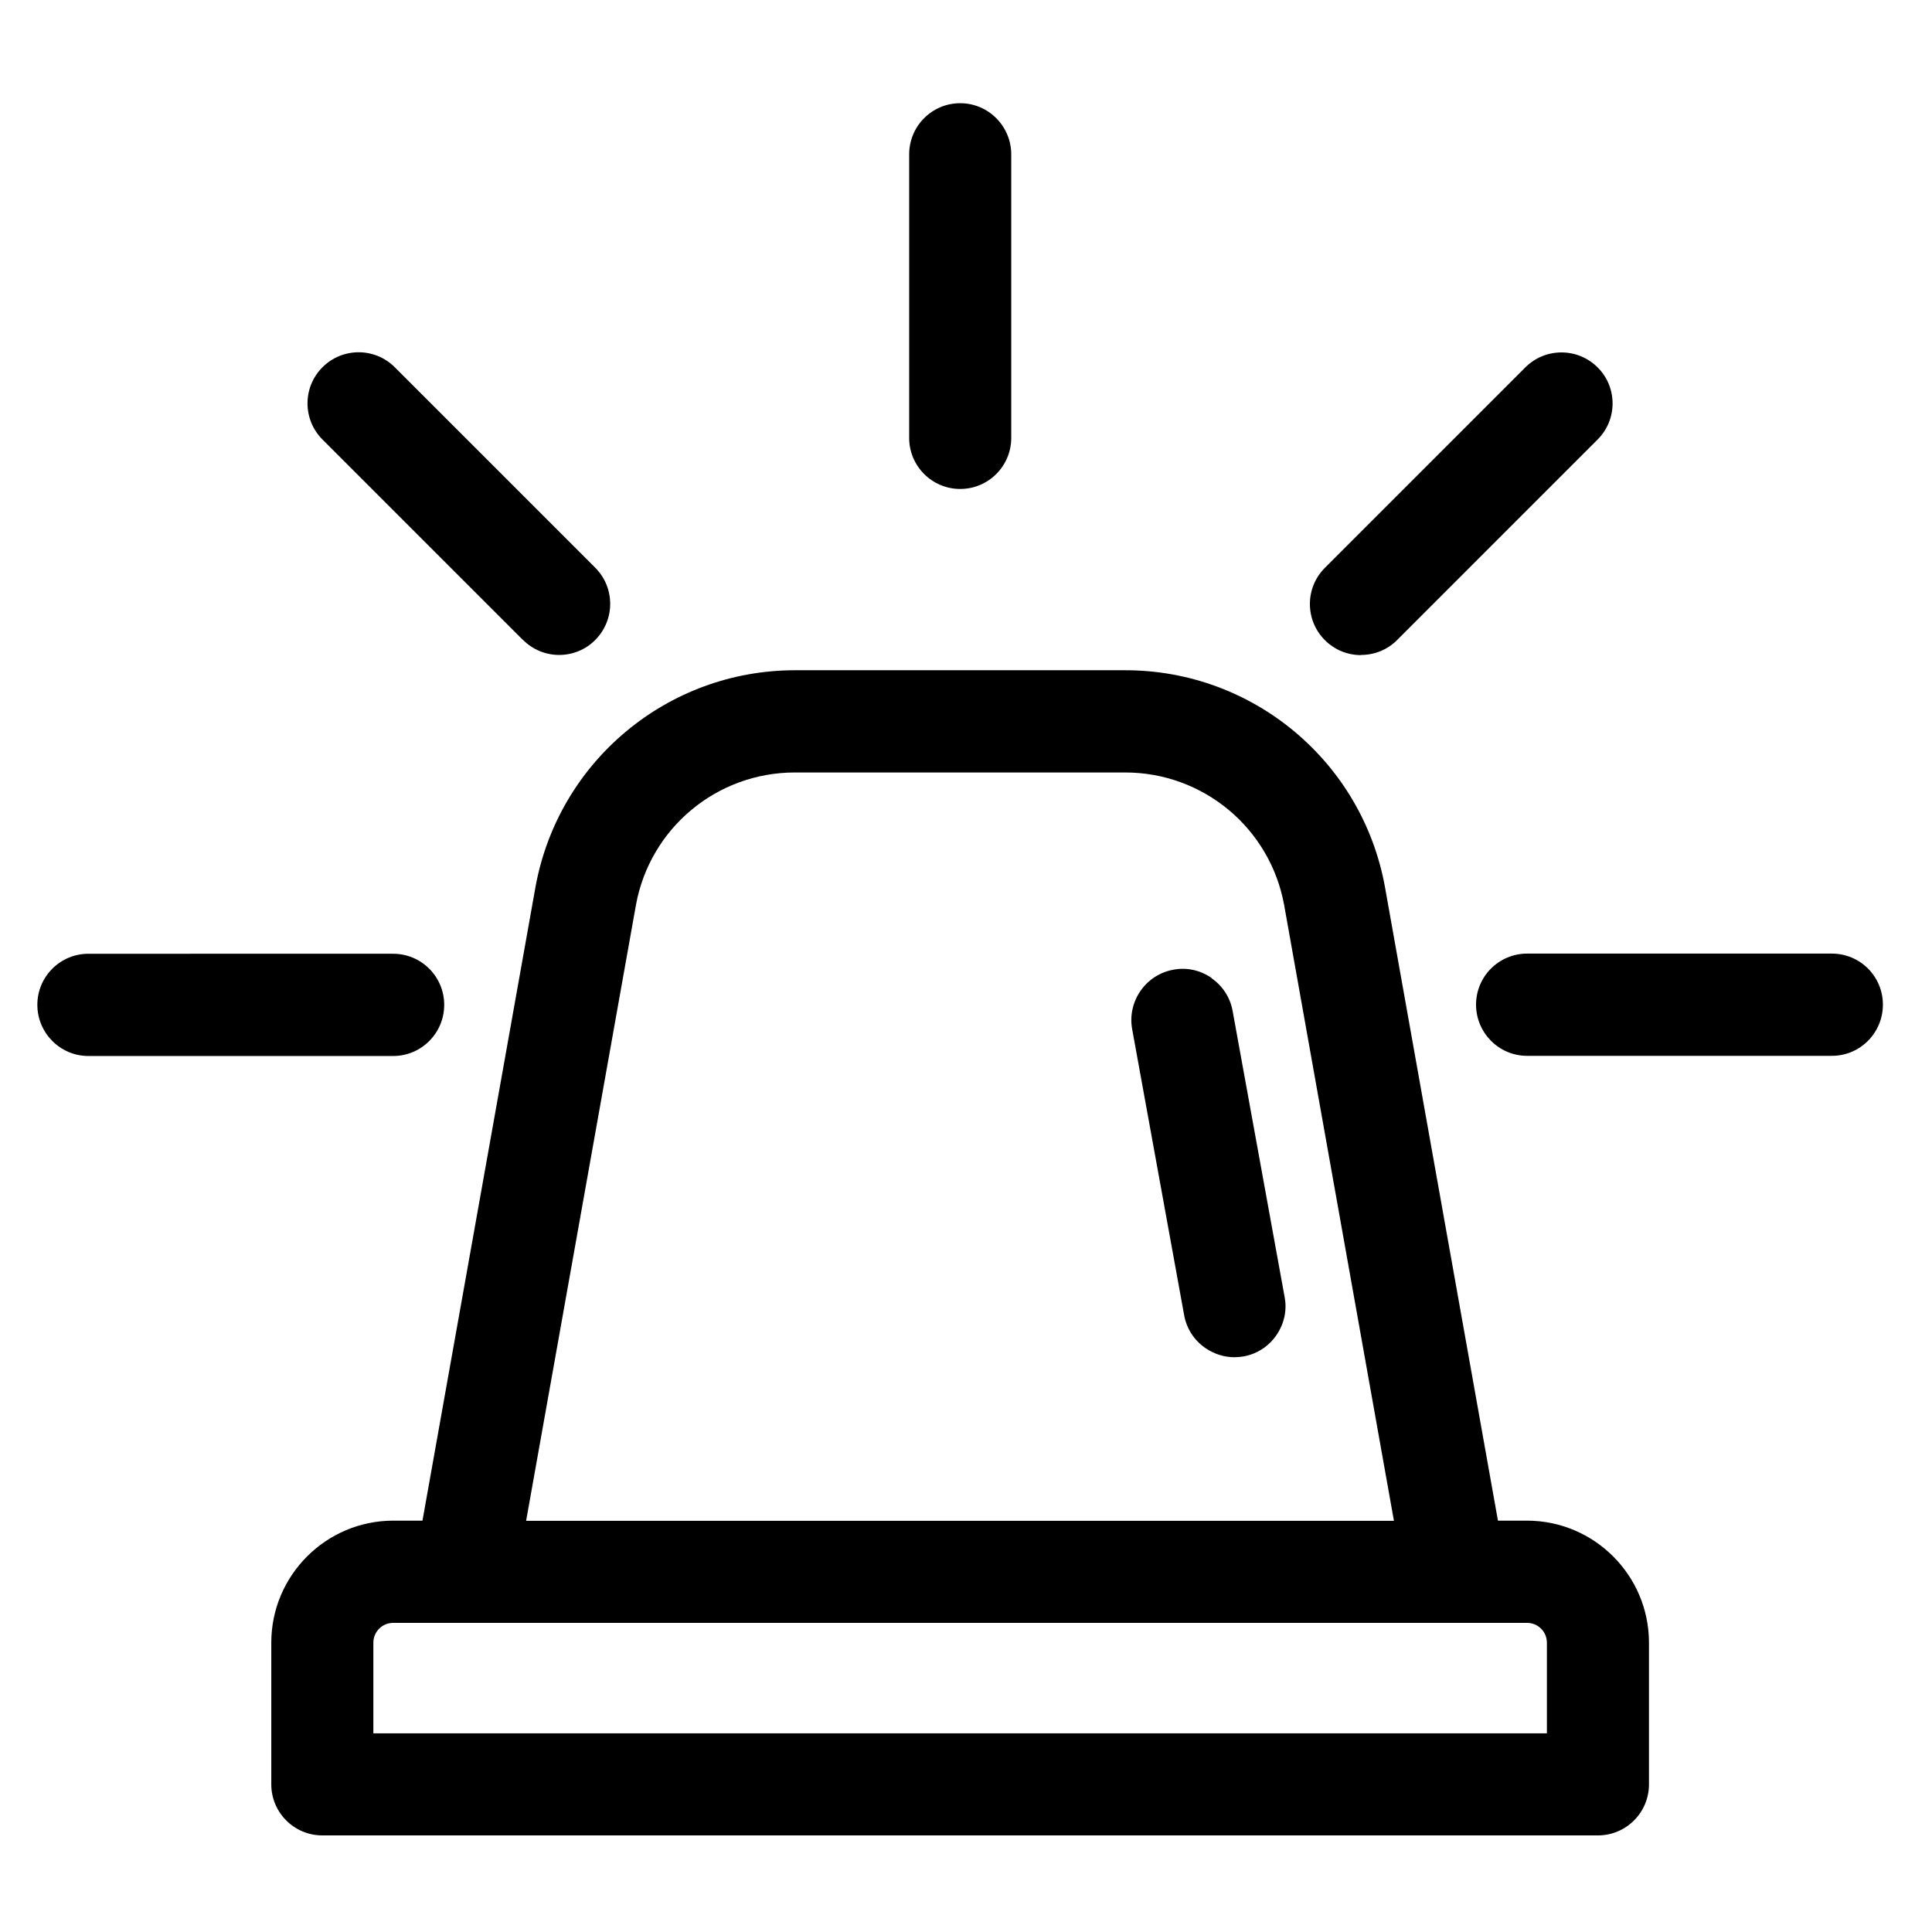
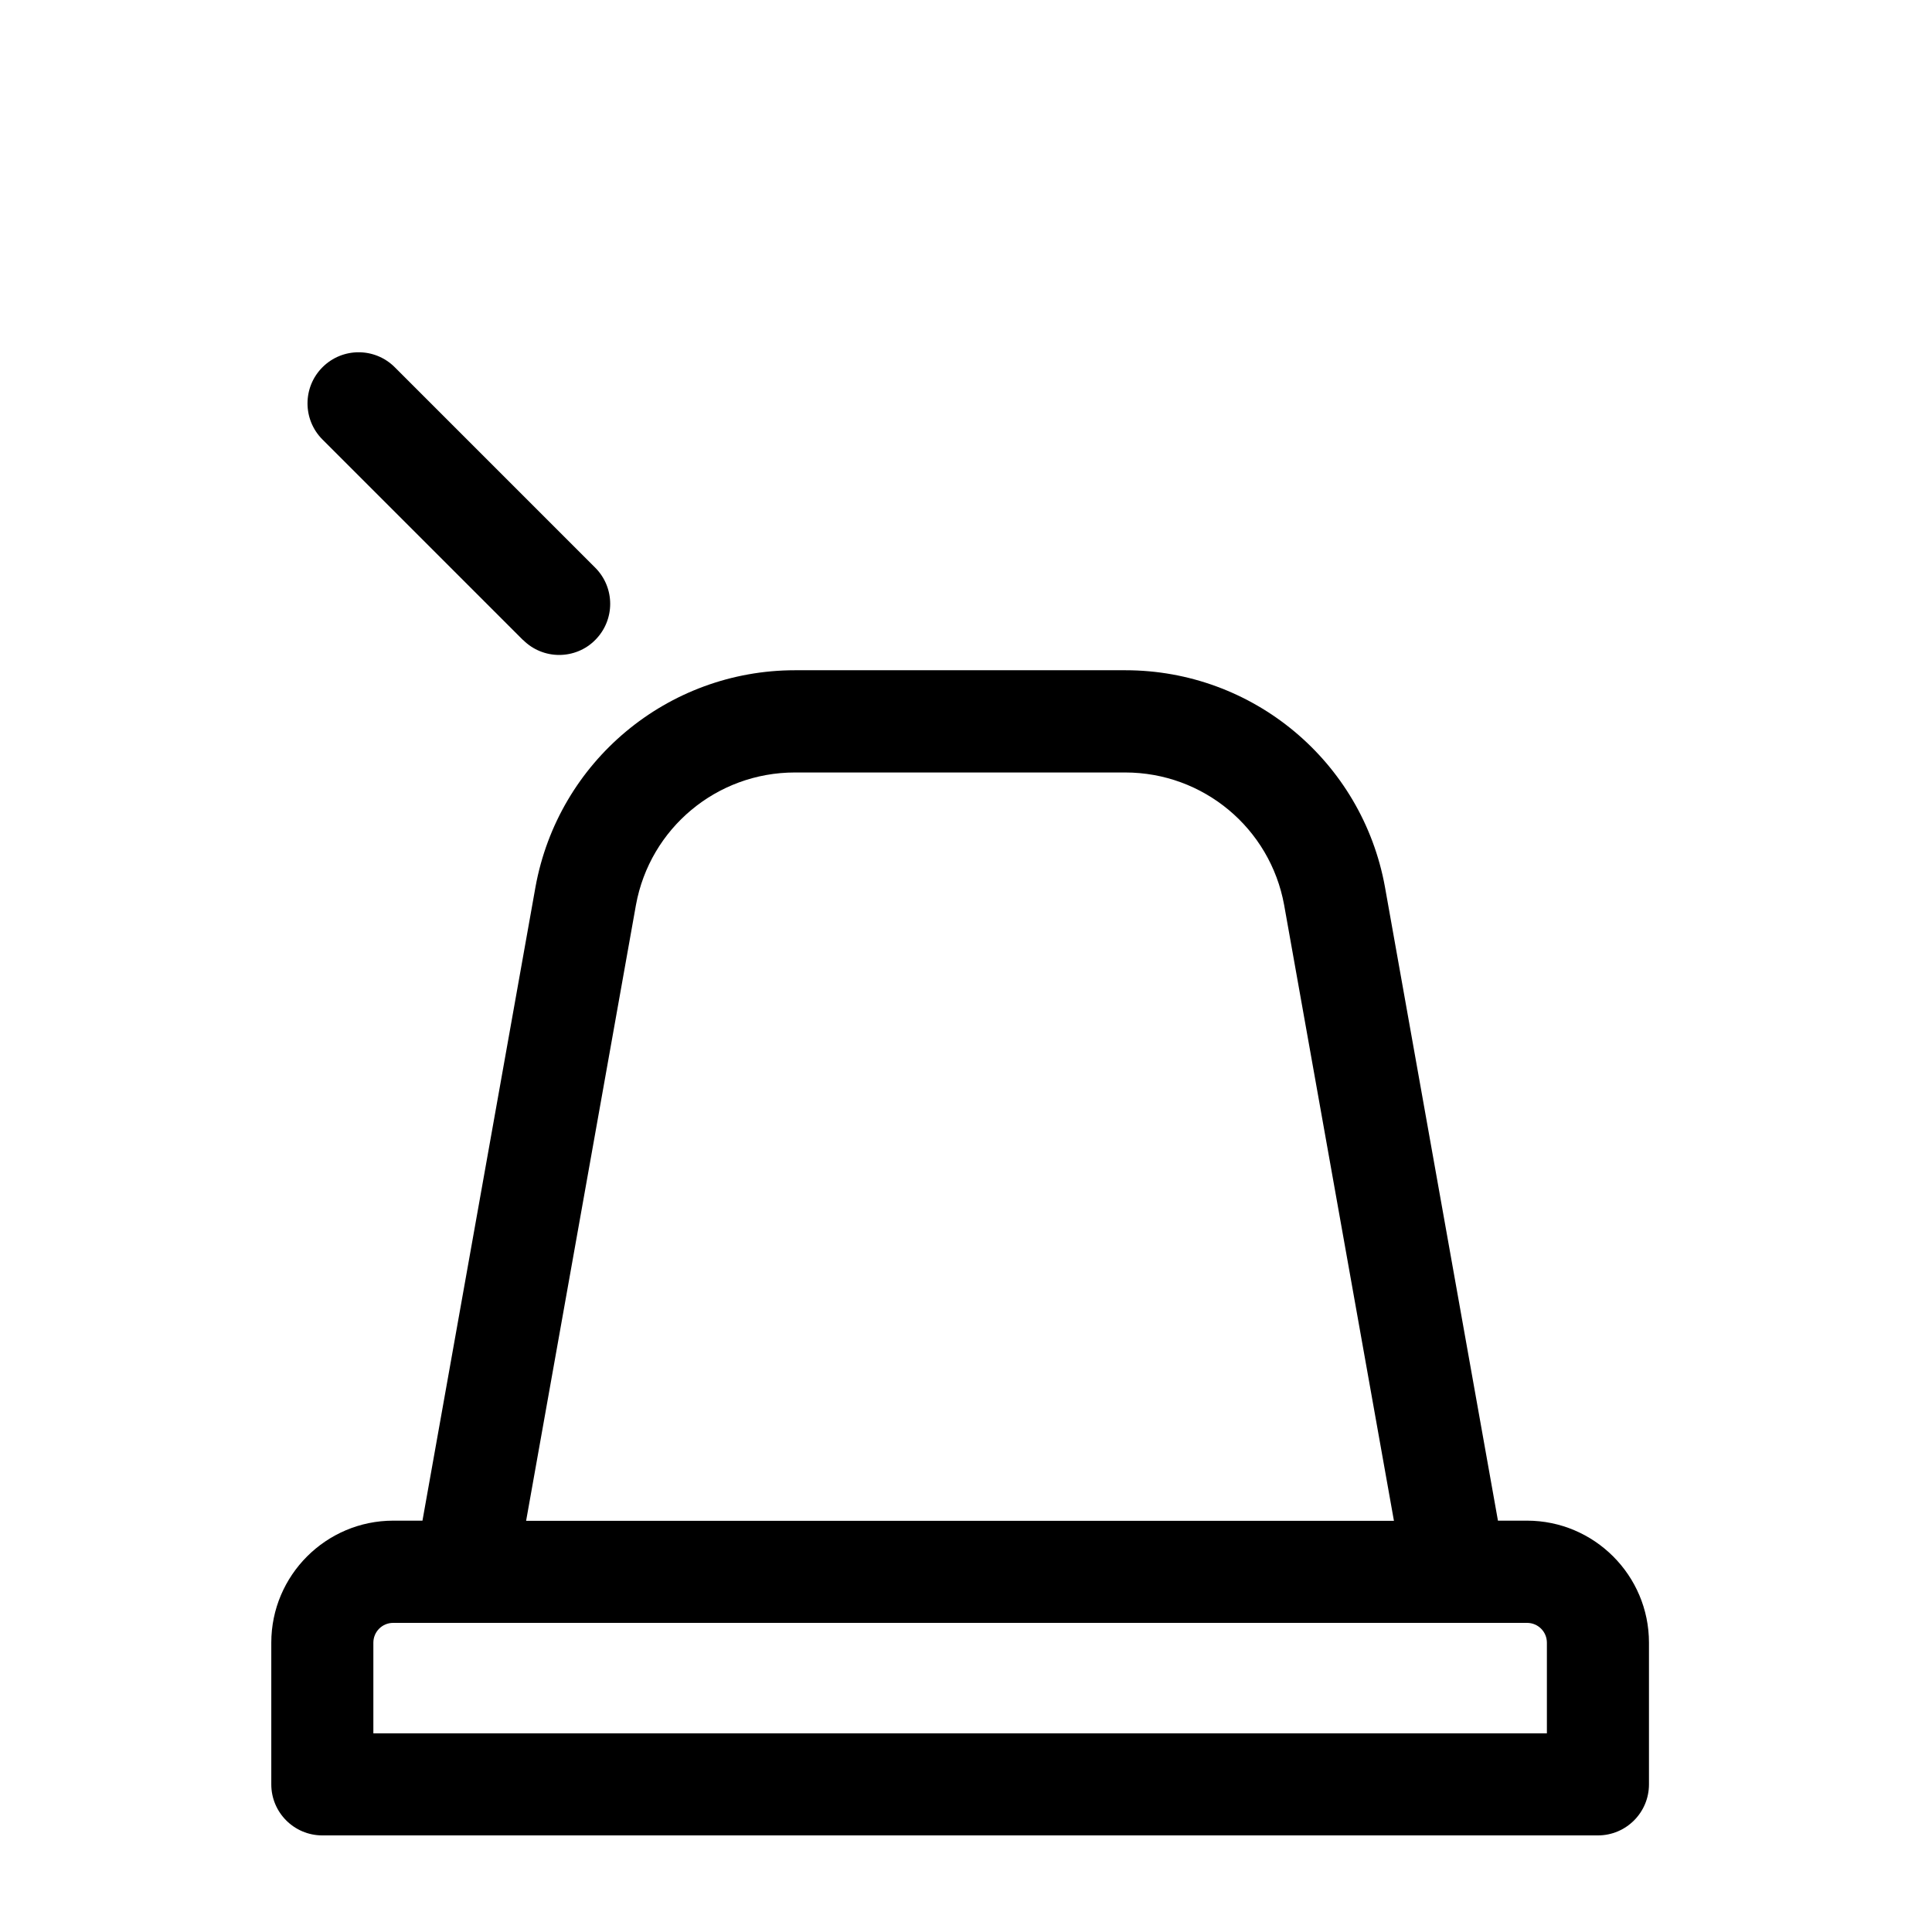
<svg xmlns="http://www.w3.org/2000/svg" id="Layer_2" viewBox="0 0 120 120">
  <path d="M94.85,94.45h-1.81l-7.02-39.37c-1.42-7.79-8.2-13.45-16.12-13.45h-20.52c-7.92,0-14.7,5.66-16.12,13.46l-7.02,39.36h-1.81c-4.18,0-7.58,3.4-7.58,7.58v8.8c0,1.75,1.42,3.17,3.17,3.17h79.23c1.75,0,3.17-1.42,3.17-3.17v-8.8c0-4.18-3.4-7.58-7.58-7.58ZM32.68,94.45l6.82-38.24c.87-4.77,5.02-8.23,9.87-8.23h20.52c4.85,0,9,3.46,9.87,8.23l6.82,38.25h-53.9ZM23.19,102.03c0-.68.55-1.23,1.23-1.23h70.43c.68,0,1.23.55,1.23,1.23v5.63H23.19v-5.63Z" />
-   <path d="M75.25,60.74c-.7-.48-1.54-.67-2.37-.51-1.72.31-2.87,1.97-2.56,3.69l3.23,17.77c.15.83.62,1.56,1.32,2.04.54.37,1.16.57,1.8.57.19,0,.38-.02.57-.05.83-.15,1.56-.62,2.04-1.32.48-.7.67-1.54.51-2.37l-3.23-17.77c-.15-.83-.62-1.56-1.32-2.04Z" />
-   <path d="M113.78,59.23h-18.93c-1.75,0-3.17,1.42-3.17,3.17s1.42,3.18,3.17,3.18h18.93c1.75,0,3.17-1.42,3.17-3.18s-1.42-3.17-3.17-3.17Z" />
-   <path d="M27.59,62.41c0-1.75-1.42-3.17-3.17-3.17H5.49c-1.75,0-3.17,1.42-3.17,3.17s1.42,3.18,3.17,3.18h18.93c1.75,0,3.17-1.42,3.17-3.18Z" />
-   <path d="M84.54,40.68c.81,0,1.63-.31,2.24-.93l12.45-12.45c.6-.6.93-1.4.93-2.24s-.33-1.65-.93-2.24c-1.24-1.24-3.25-1.24-4.49,0l-12.45,12.45c-1.24,1.24-1.24,3.25,0,4.49.62.62,1.43.93,2.24.93Z" />
  <path d="M32.49,39.75c.62.62,1.43.93,2.24.93s1.63-.31,2.24-.93c1.24-1.24,1.24-3.25,0-4.49l-12.45-12.45c-1.24-1.24-3.25-1.24-4.49,0-1.24,1.24-1.24,3.25,0,4.49l12.45,12.45Z" />
-   <path d="M59.64,30.37c1.75,0,3.17-1.42,3.17-3.17V9.59c0-1.75-1.42-3.18-3.17-3.18s-3.17,1.42-3.17,3.18v17.61c0,1.75,1.42,3.17,3.17,3.17Z" />
</svg>